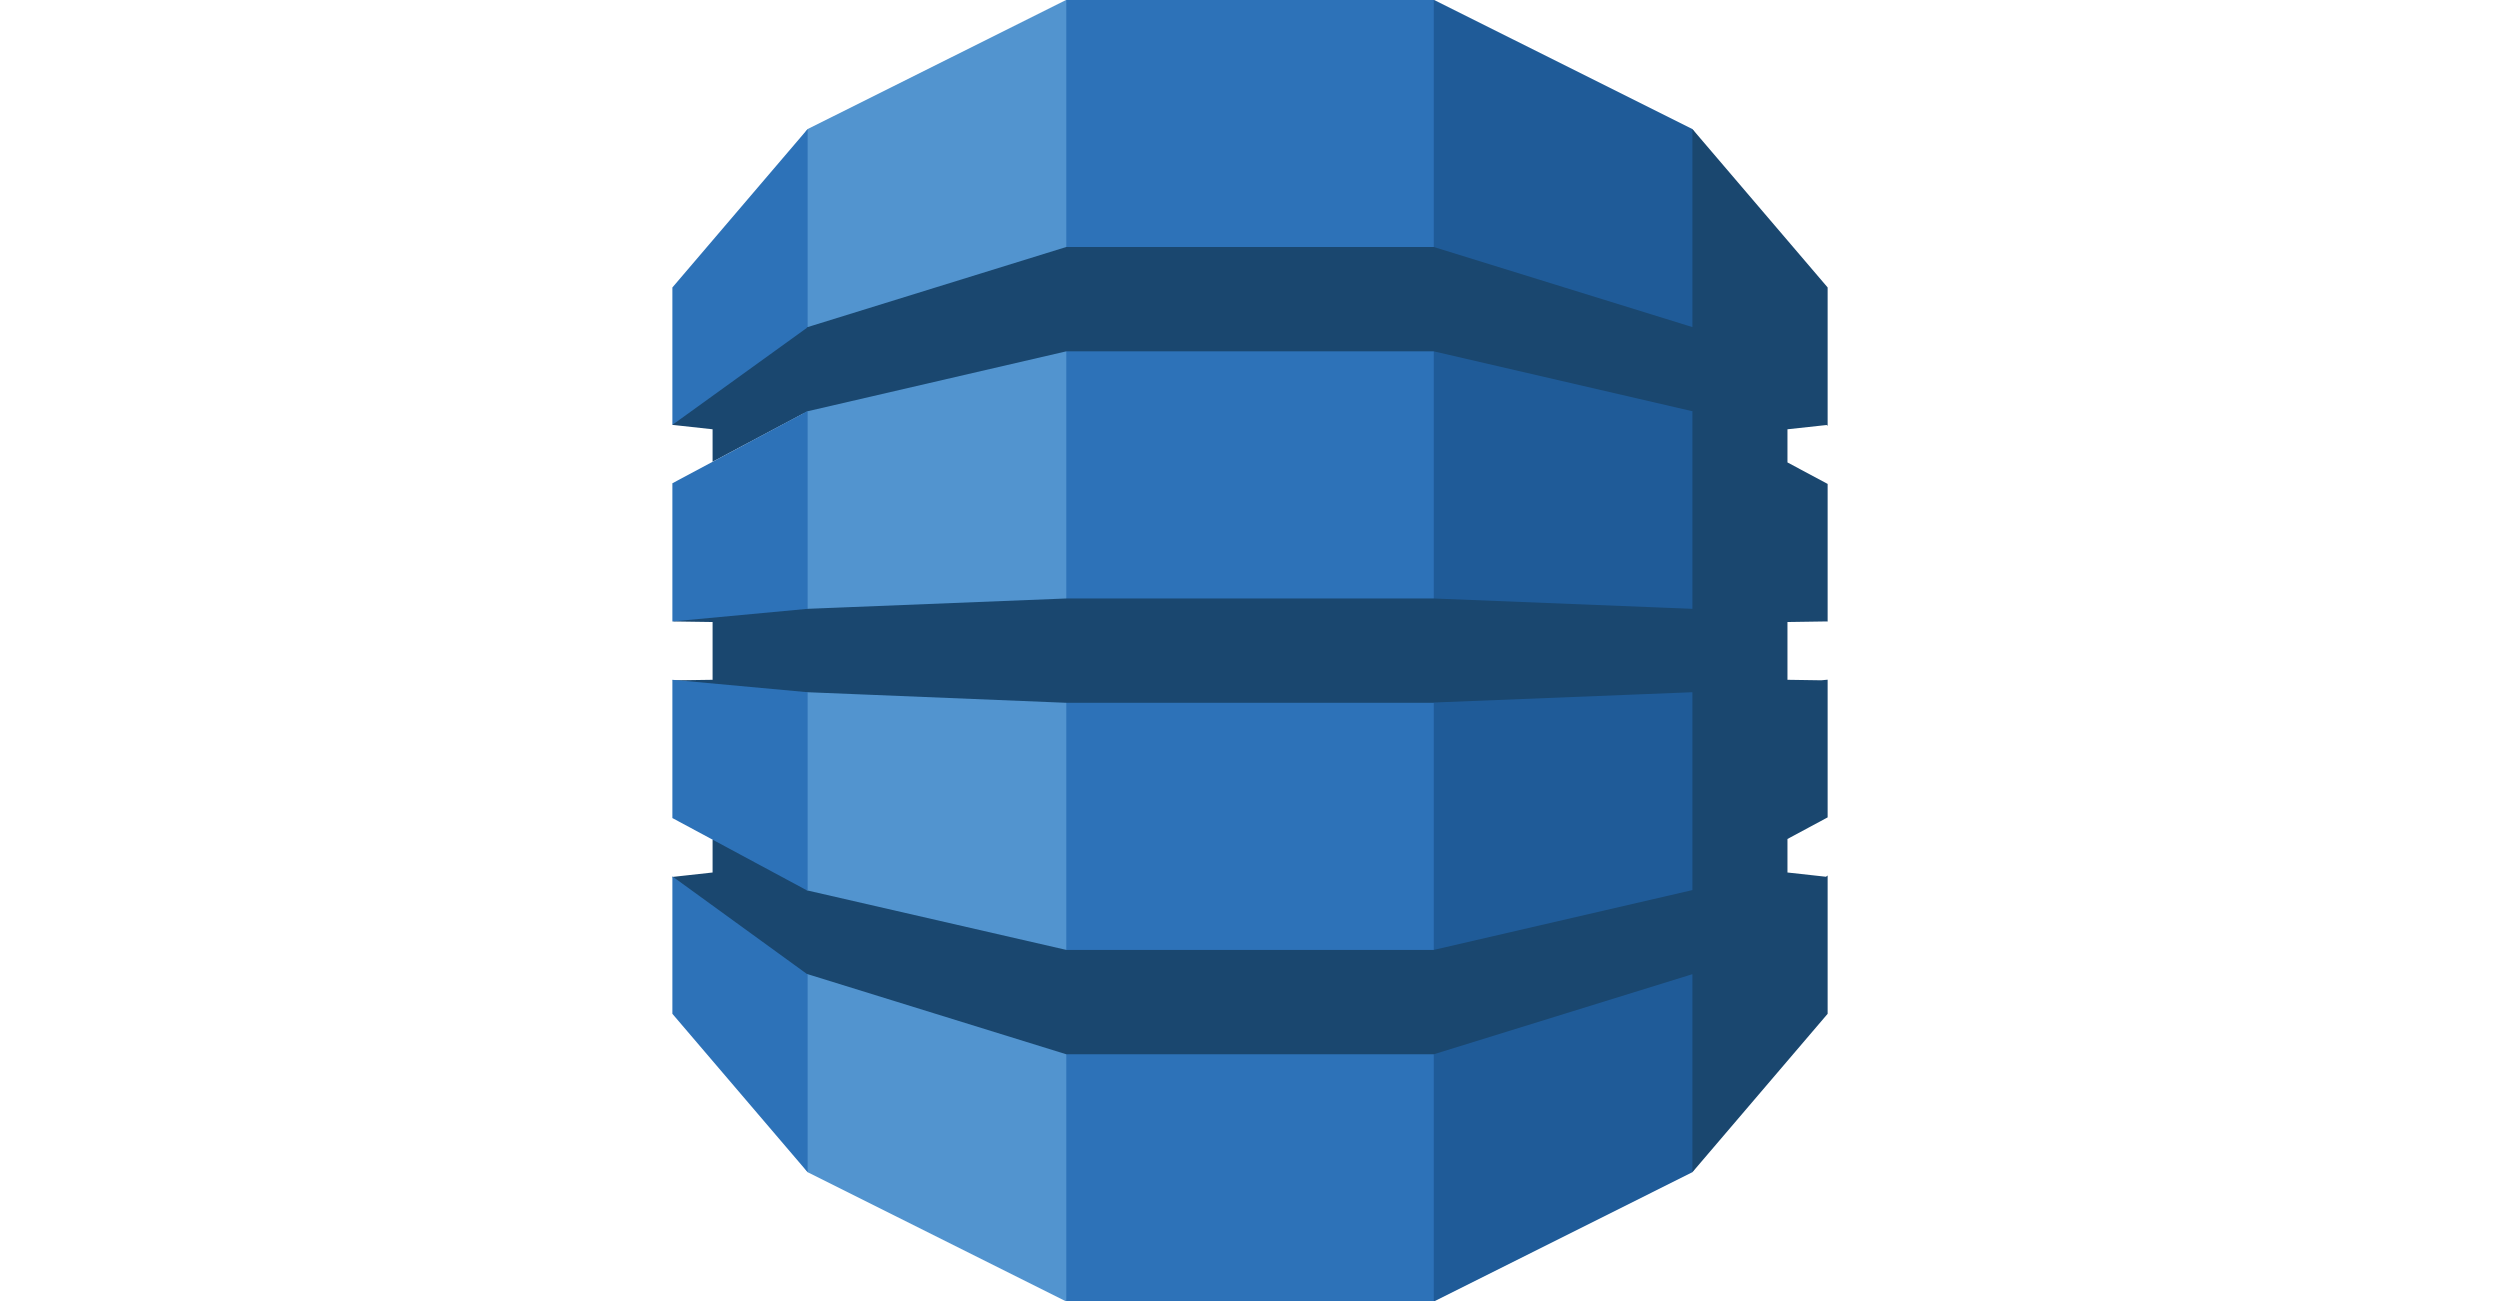
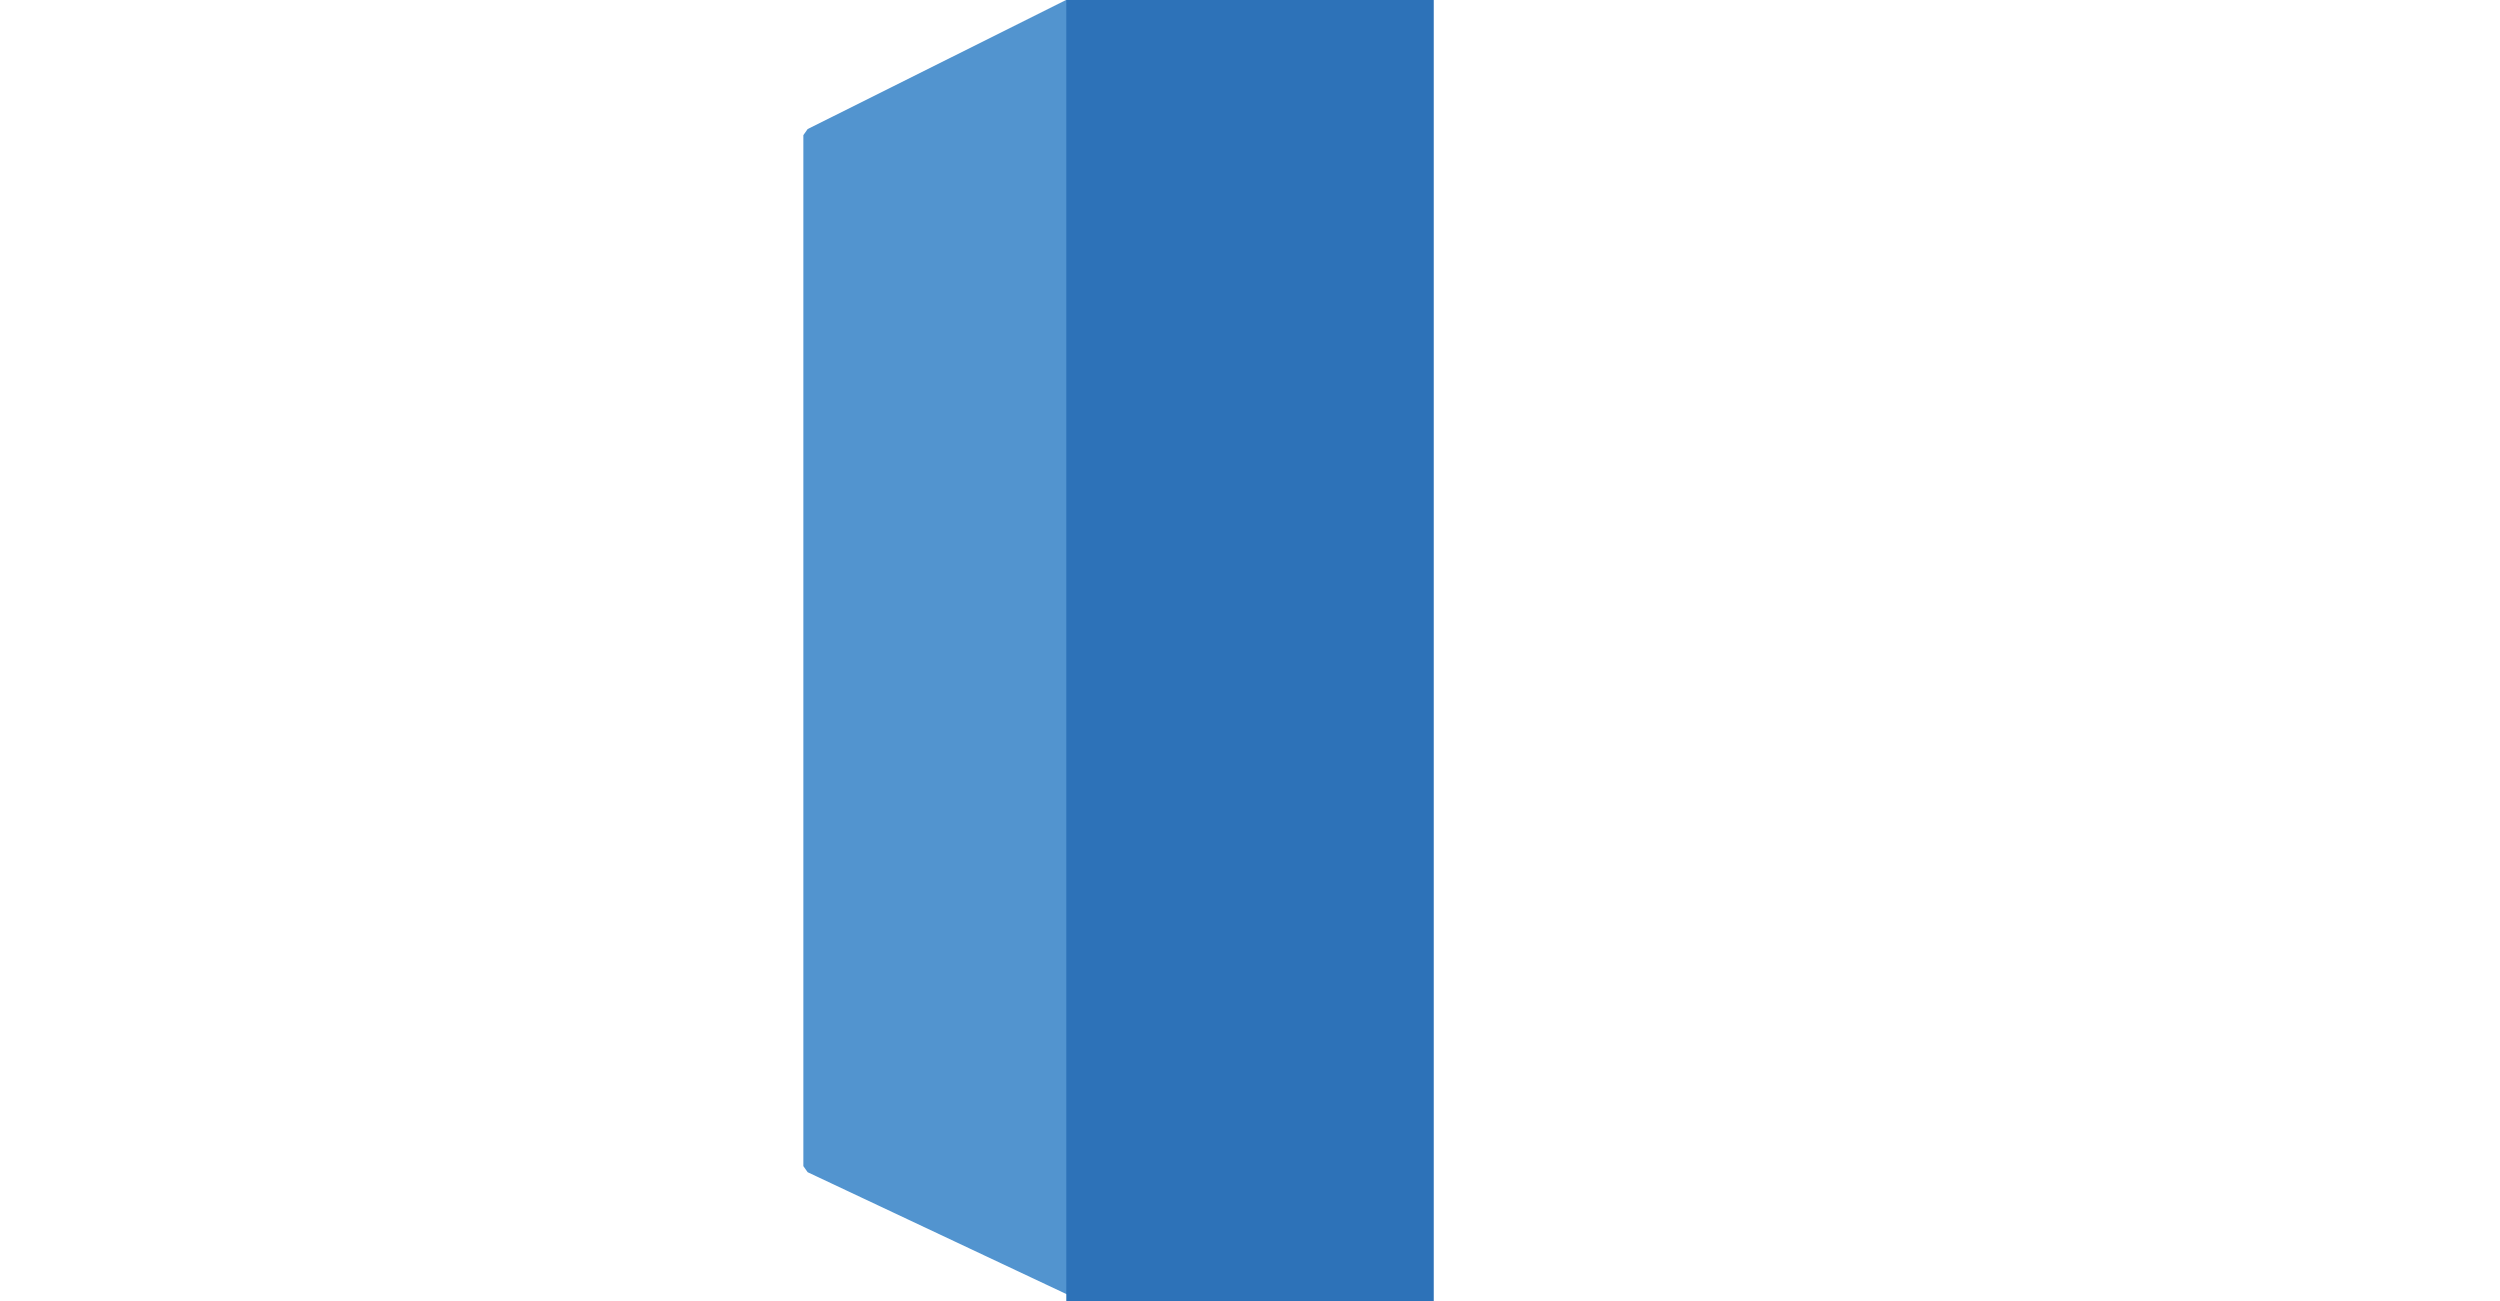
<svg xmlns="http://www.w3.org/2000/svg" width="146" height="76" viewBox="0 0 146 76" fill="none">
-   <path d="M63.182 76H62.258L47.167 68.457L46.916 68.102V7.893L47.167 7.537L62.258 0H63.193L63.182 76Z" fill="#5294CF" />
-   <path d="M82.819 76H83.756L98.834 68.457L99.14 67.931L99.295 8.2L98.834 7.537L83.756 0H82.807L82.819 76Z" fill="#1F5B98" />
+   <path d="M63.182 76L47.167 68.457L46.916 68.102V7.893L47.167 7.537L62.258 0H63.193L63.182 76Z" fill="#5294CF" />
  <path d="M83.731 0H62.272V76H83.731V0Z" fill="#2D72B8" />
-   <path d="M39.269 36.292L39.778 36.179L47.059 35.501L47.167 35.555L62.271 34.951H83.731L98.836 35.555V24.042L98.851 24.05L98.836 24.016L83.731 20.518H62.271L47.167 24.016L41.615 26.966V25.07L39.269 24.813L39.511 24.34L46.941 19.029L47.167 19.102L62.271 14.424H83.731L98.836 19.102V7.537L106.734 16.787V24.865L106.673 24.821L104.388 25.07V27.006L106.734 28.261V36.299L106.673 36.292L104.388 36.326V39.7L106.36 39.729L106.734 39.694V47.735L104.388 48.996V50.954L106.636 51.202L106.734 51.129V59.206L98.836 68.457V56.892L83.731 61.57H62.271L47.123 56.878L46.922 56.967L39.59 51.734L39.269 51.213L41.615 50.954V49.035L41.923 48.913L46.941 51.617L47.123 51.996L62.271 55.474V55.478H83.731V55.474L98.836 51.981V40.426L83.731 41.028V41.043H62.271L47.167 40.426L46.824 40.584L39.766 39.977L39.269 39.734L41.615 39.7V36.326L39.269 36.292Z" fill="#1A476F" />
-   <path d="M47.166 56.892V68.457L39.267 59.206V51.181L47.12 56.878L47.166 56.892ZM47.166 52.007L47.12 51.996L39.267 47.774V39.7L47.166 40.426V52.007ZM47.12 24.027L47.166 24.016V35.555L39.267 36.292V28.223L47.12 24.027ZM47.12 19.148L39.267 24.813V16.789L47.166 7.537V19.102L47.12 19.118V19.148Z" fill="#2D72B8" />
</svg>